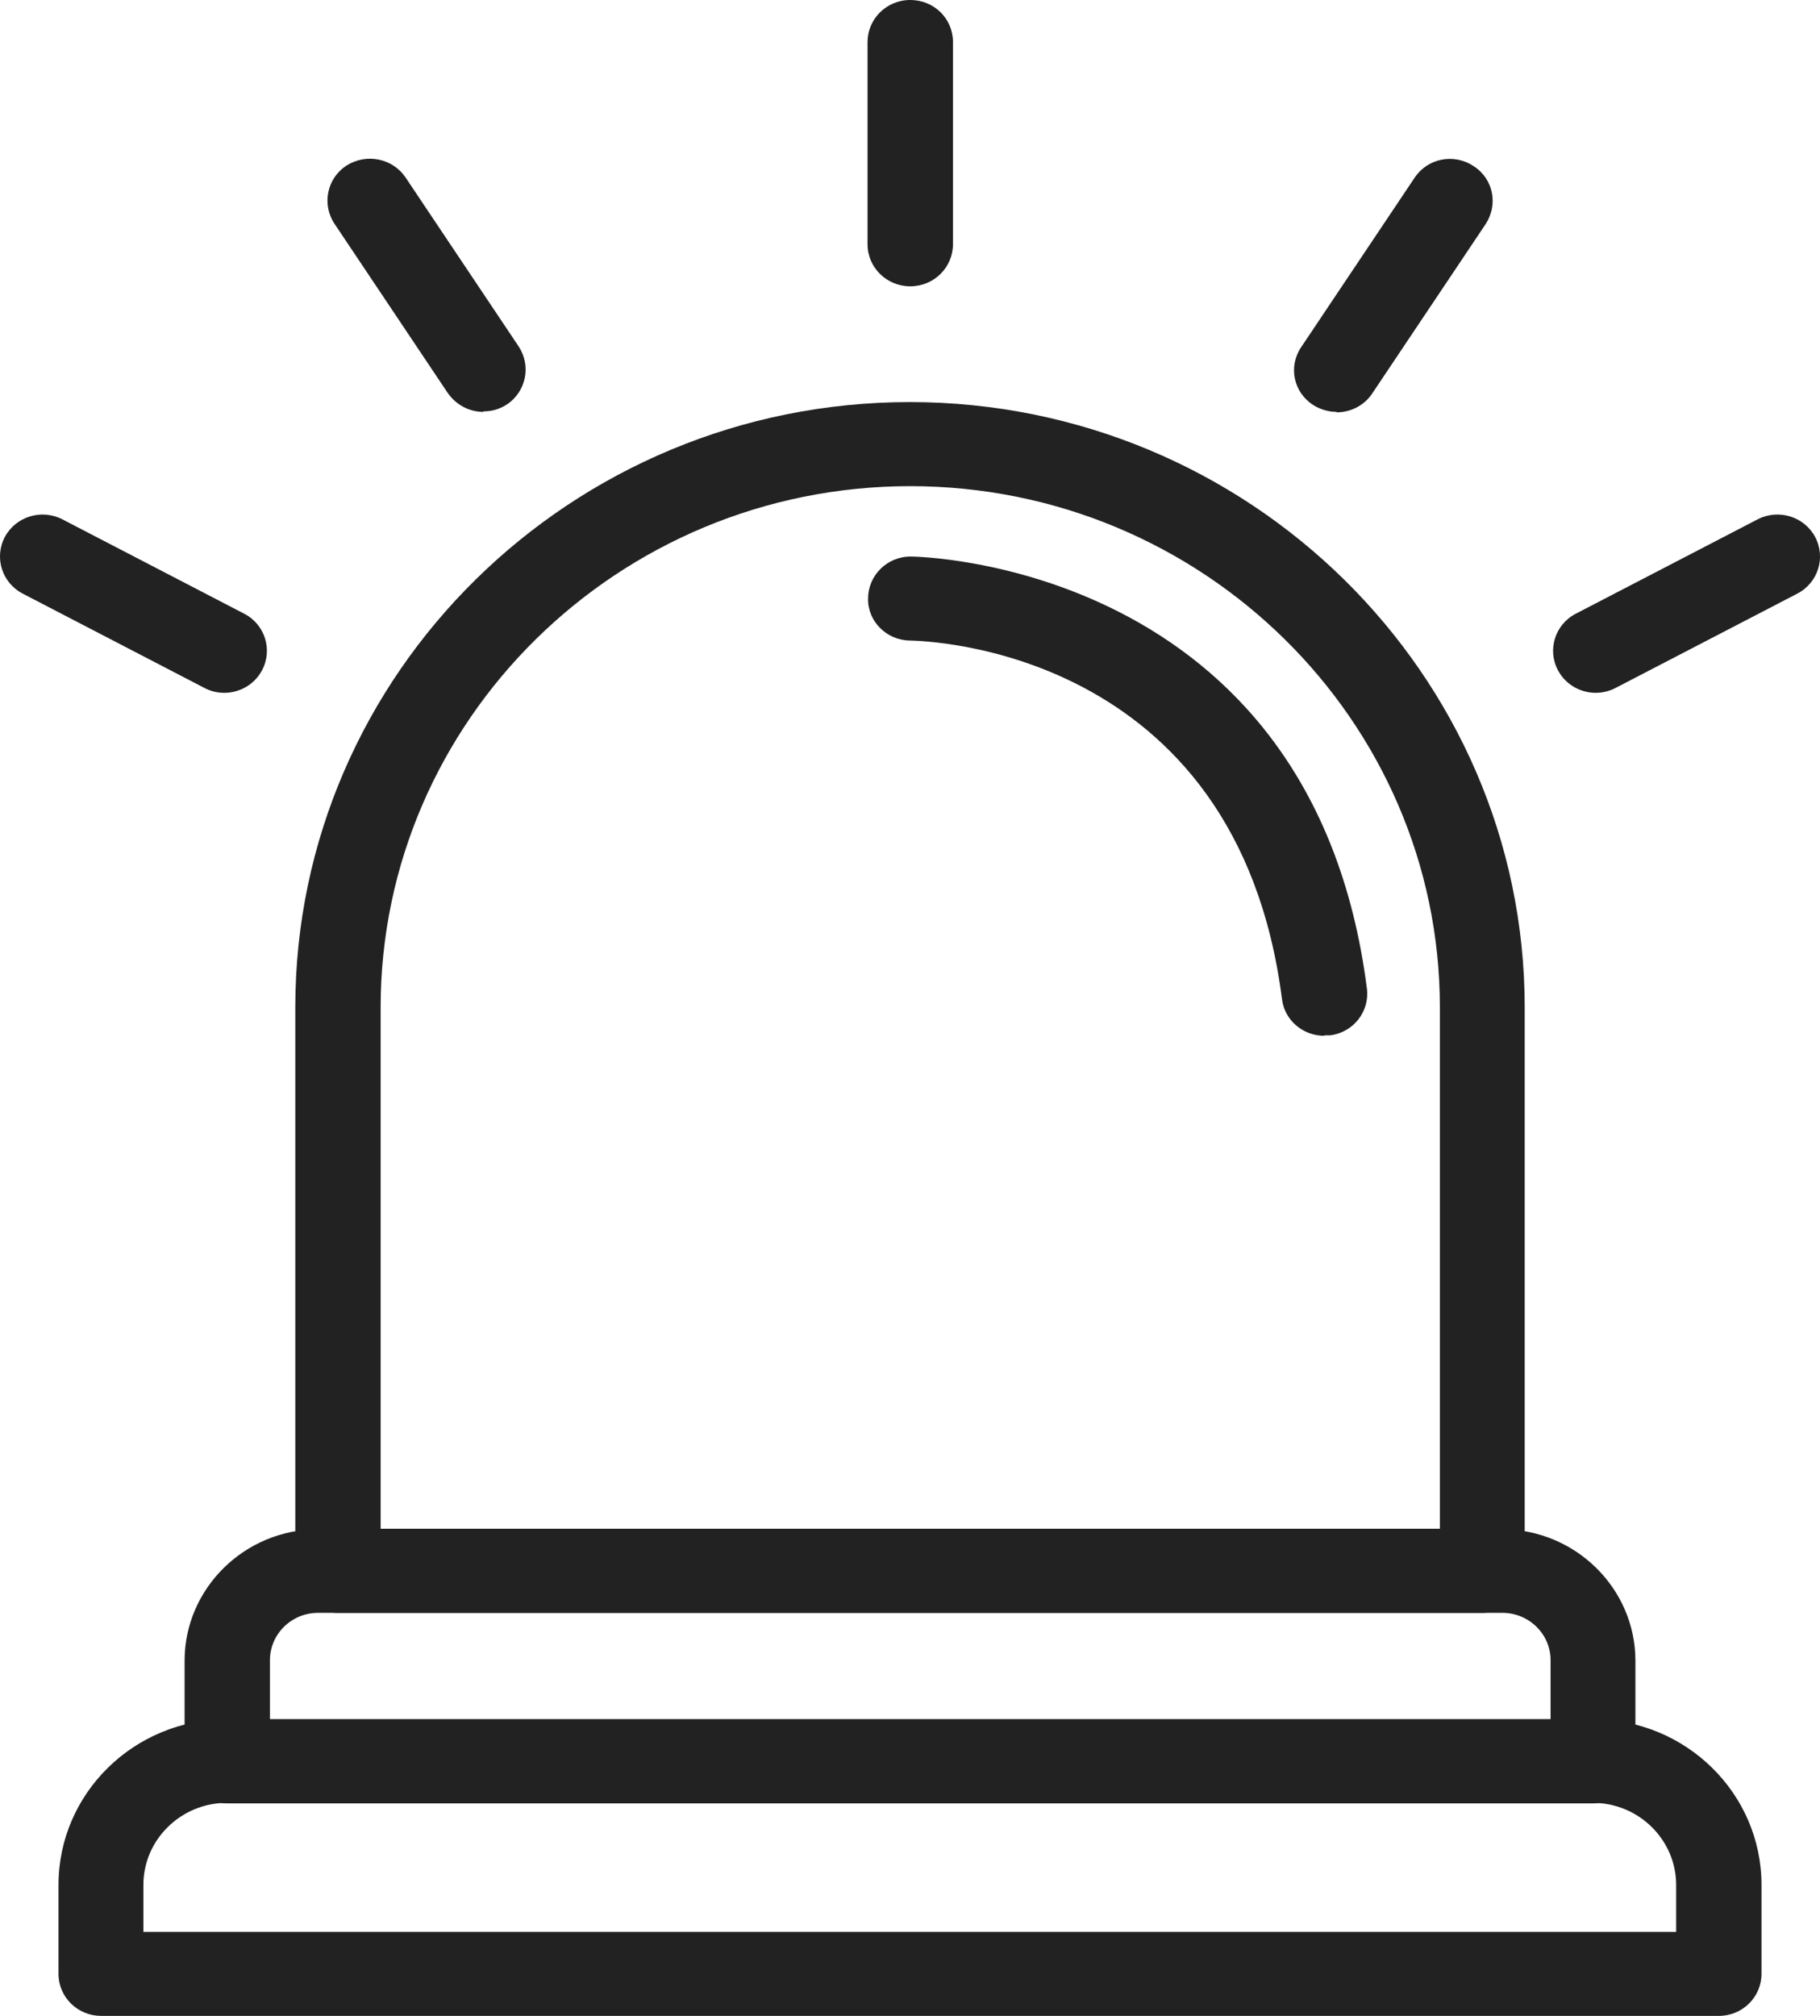
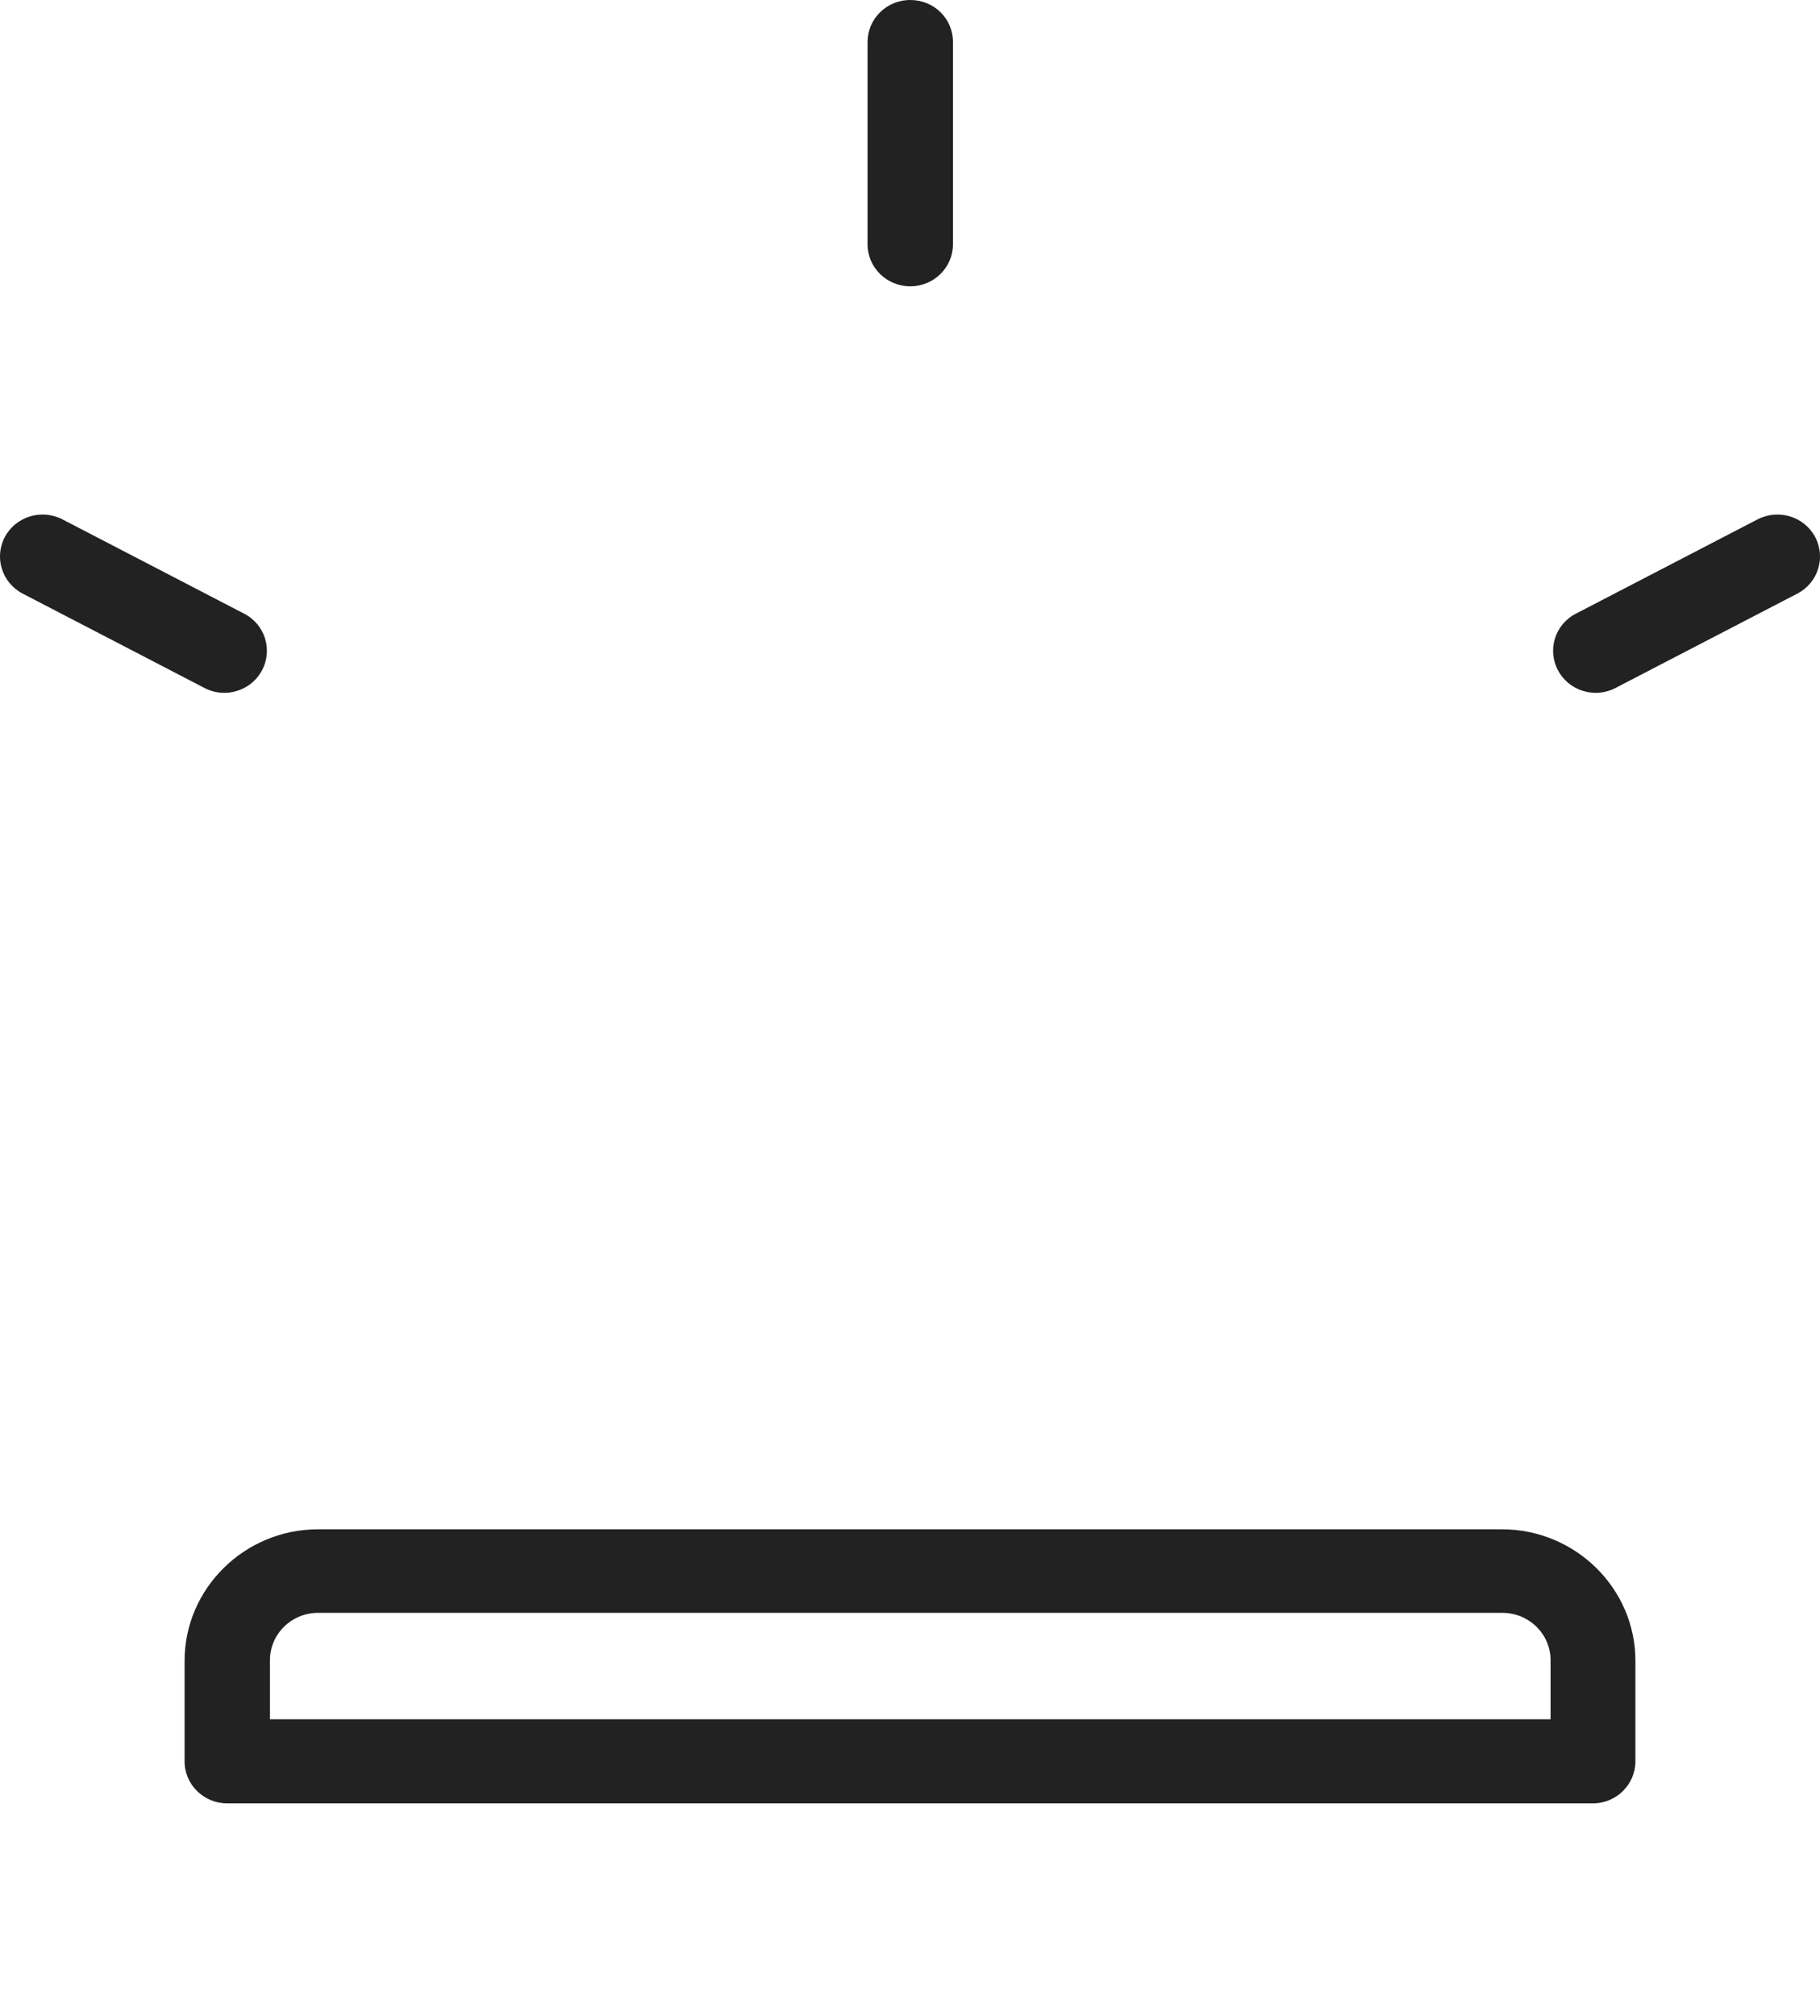
<svg xmlns="http://www.w3.org/2000/svg" width="28" height="31" viewBox="0 0 28 31" fill="none">
  <path d="M24.504 27.732H3.496C3.137 27.732 2.84 27.446 2.84 27.086V25.538C2.84 24.426 3.764 23.517 4.894 23.517H23.106C24.236 23.517 25.16 24.426 25.16 25.538V27.086C25.16 27.439 24.87 27.732 24.504 27.732ZM4.153 26.439H23.855V25.53C23.855 25.125 23.519 24.802 23.114 24.802H4.894C4.481 24.802 4.153 25.132 4.153 25.53V26.439Z" fill="#222222" />
-   <path d="M26.451 31H1.557C1.198 31 0.9 30.715 0.9 30.354V28.986C0.9 27.581 2.061 26.439 3.489 26.439H24.511C25.939 26.439 27.1 27.581 27.1 28.986V30.354C27.1 30.707 26.81 31 26.443 31H26.451ZM2.206 29.708H25.787V28.986C25.787 28.295 25.214 27.724 24.504 27.724H3.489C2.786 27.724 2.206 28.288 2.206 28.986V29.708Z" fill="#222222" />
-   <path d="M22.801 24.802H5.199C4.84 24.802 4.543 24.516 4.543 24.155V15.492C4.543 10.361 8.788 6.183 13.996 6.183C19.204 6.183 23.457 10.361 23.457 15.492V24.155C23.457 24.509 23.167 24.802 22.801 24.802ZM5.856 23.509H22.152V15.492C22.152 11.075 18.494 7.476 14.004 7.476C9.514 7.476 5.856 11.075 5.856 15.492V23.509Z" fill="#222222" />
-   <path d="M20.372 15.928C20.044 15.928 19.762 15.688 19.723 15.365C19.029 9.948 14.21 9.857 14.004 9.85C13.645 9.85 13.347 9.557 13.355 9.204C13.355 8.851 13.645 8.558 14.011 8.558C14.072 8.558 20.189 8.633 21.029 15.2C21.075 15.553 20.823 15.876 20.464 15.921C20.433 15.921 20.411 15.921 20.38 15.921L20.372 15.928Z" fill="#222222" />
  <path d="M14.004 4.403C13.645 4.403 13.347 4.117 13.347 3.757V0.646C13.347 0.293 13.637 0 14.004 0C14.37 0 14.661 0.286 14.661 0.646V3.757C14.661 4.11 14.37 4.403 14.004 4.403Z" fill="#222222" />
-   <path d="M7.437 6.334C7.223 6.334 7.017 6.229 6.887 6.041L5.146 3.441C4.947 3.141 5.031 2.742 5.329 2.547C5.635 2.352 6.039 2.434 6.238 2.727L7.979 5.327C8.177 5.627 8.093 6.026 7.796 6.221C7.681 6.296 7.559 6.326 7.437 6.326V6.334Z" fill="#222222" />
-   <path d="M20.563 6.334C20.441 6.334 20.311 6.296 20.204 6.229C19.899 6.033 19.815 5.635 20.021 5.334L21.762 2.735C21.961 2.434 22.366 2.352 22.671 2.555C22.976 2.75 23.053 3.148 22.854 3.449L21.113 6.048C20.991 6.236 20.777 6.341 20.563 6.341V6.334Z" fill="#222222" />
  <path d="M3.451 10.654C3.344 10.654 3.244 10.631 3.145 10.579L0.35 9.129C0.03 8.963 -0.093 8.573 0.075 8.257C0.243 7.942 0.64 7.821 0.961 7.987L3.756 9.437C4.077 9.602 4.199 9.993 4.031 10.308C3.916 10.526 3.687 10.654 3.451 10.654Z" fill="#222222" />
  <path d="M24.549 10.654C24.313 10.654 24.084 10.526 23.969 10.308C23.801 9.993 23.923 9.602 24.244 9.437L27.039 7.987C27.36 7.821 27.757 7.942 27.925 8.257C28.093 8.573 27.971 8.963 27.65 9.129L24.855 10.579C24.756 10.631 24.649 10.654 24.549 10.654Z" fill="#222222" />
</svg>